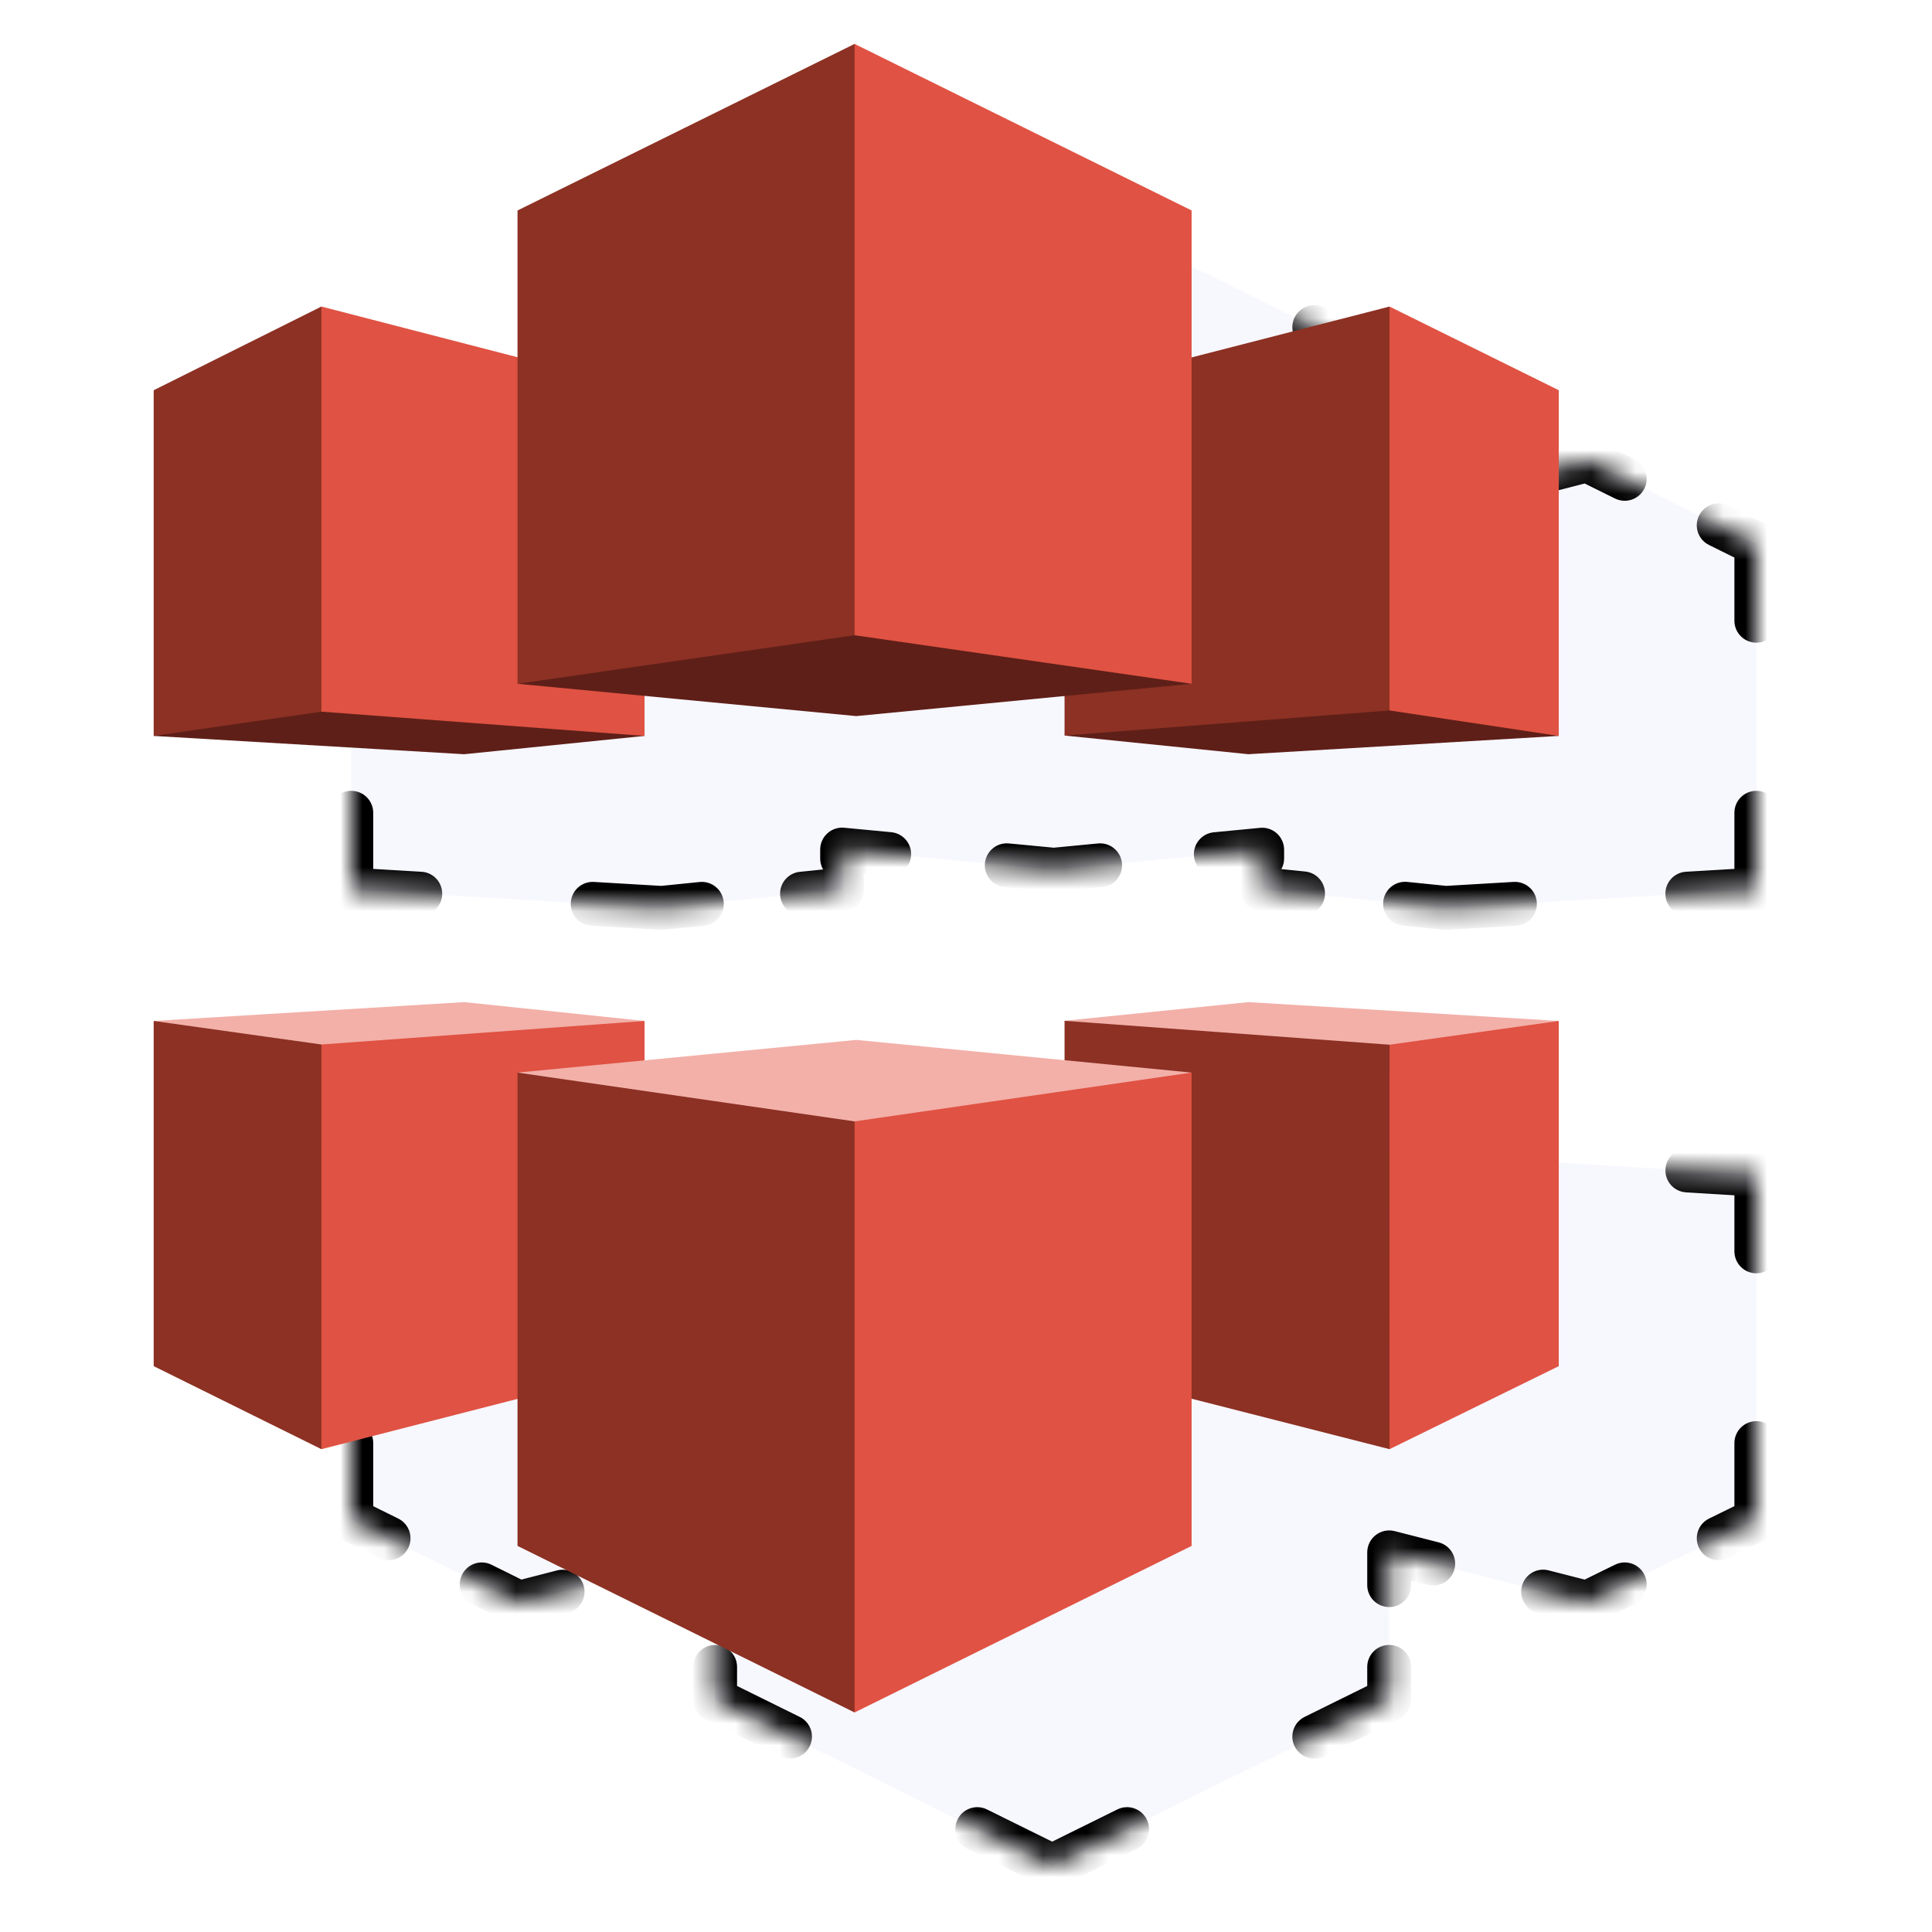
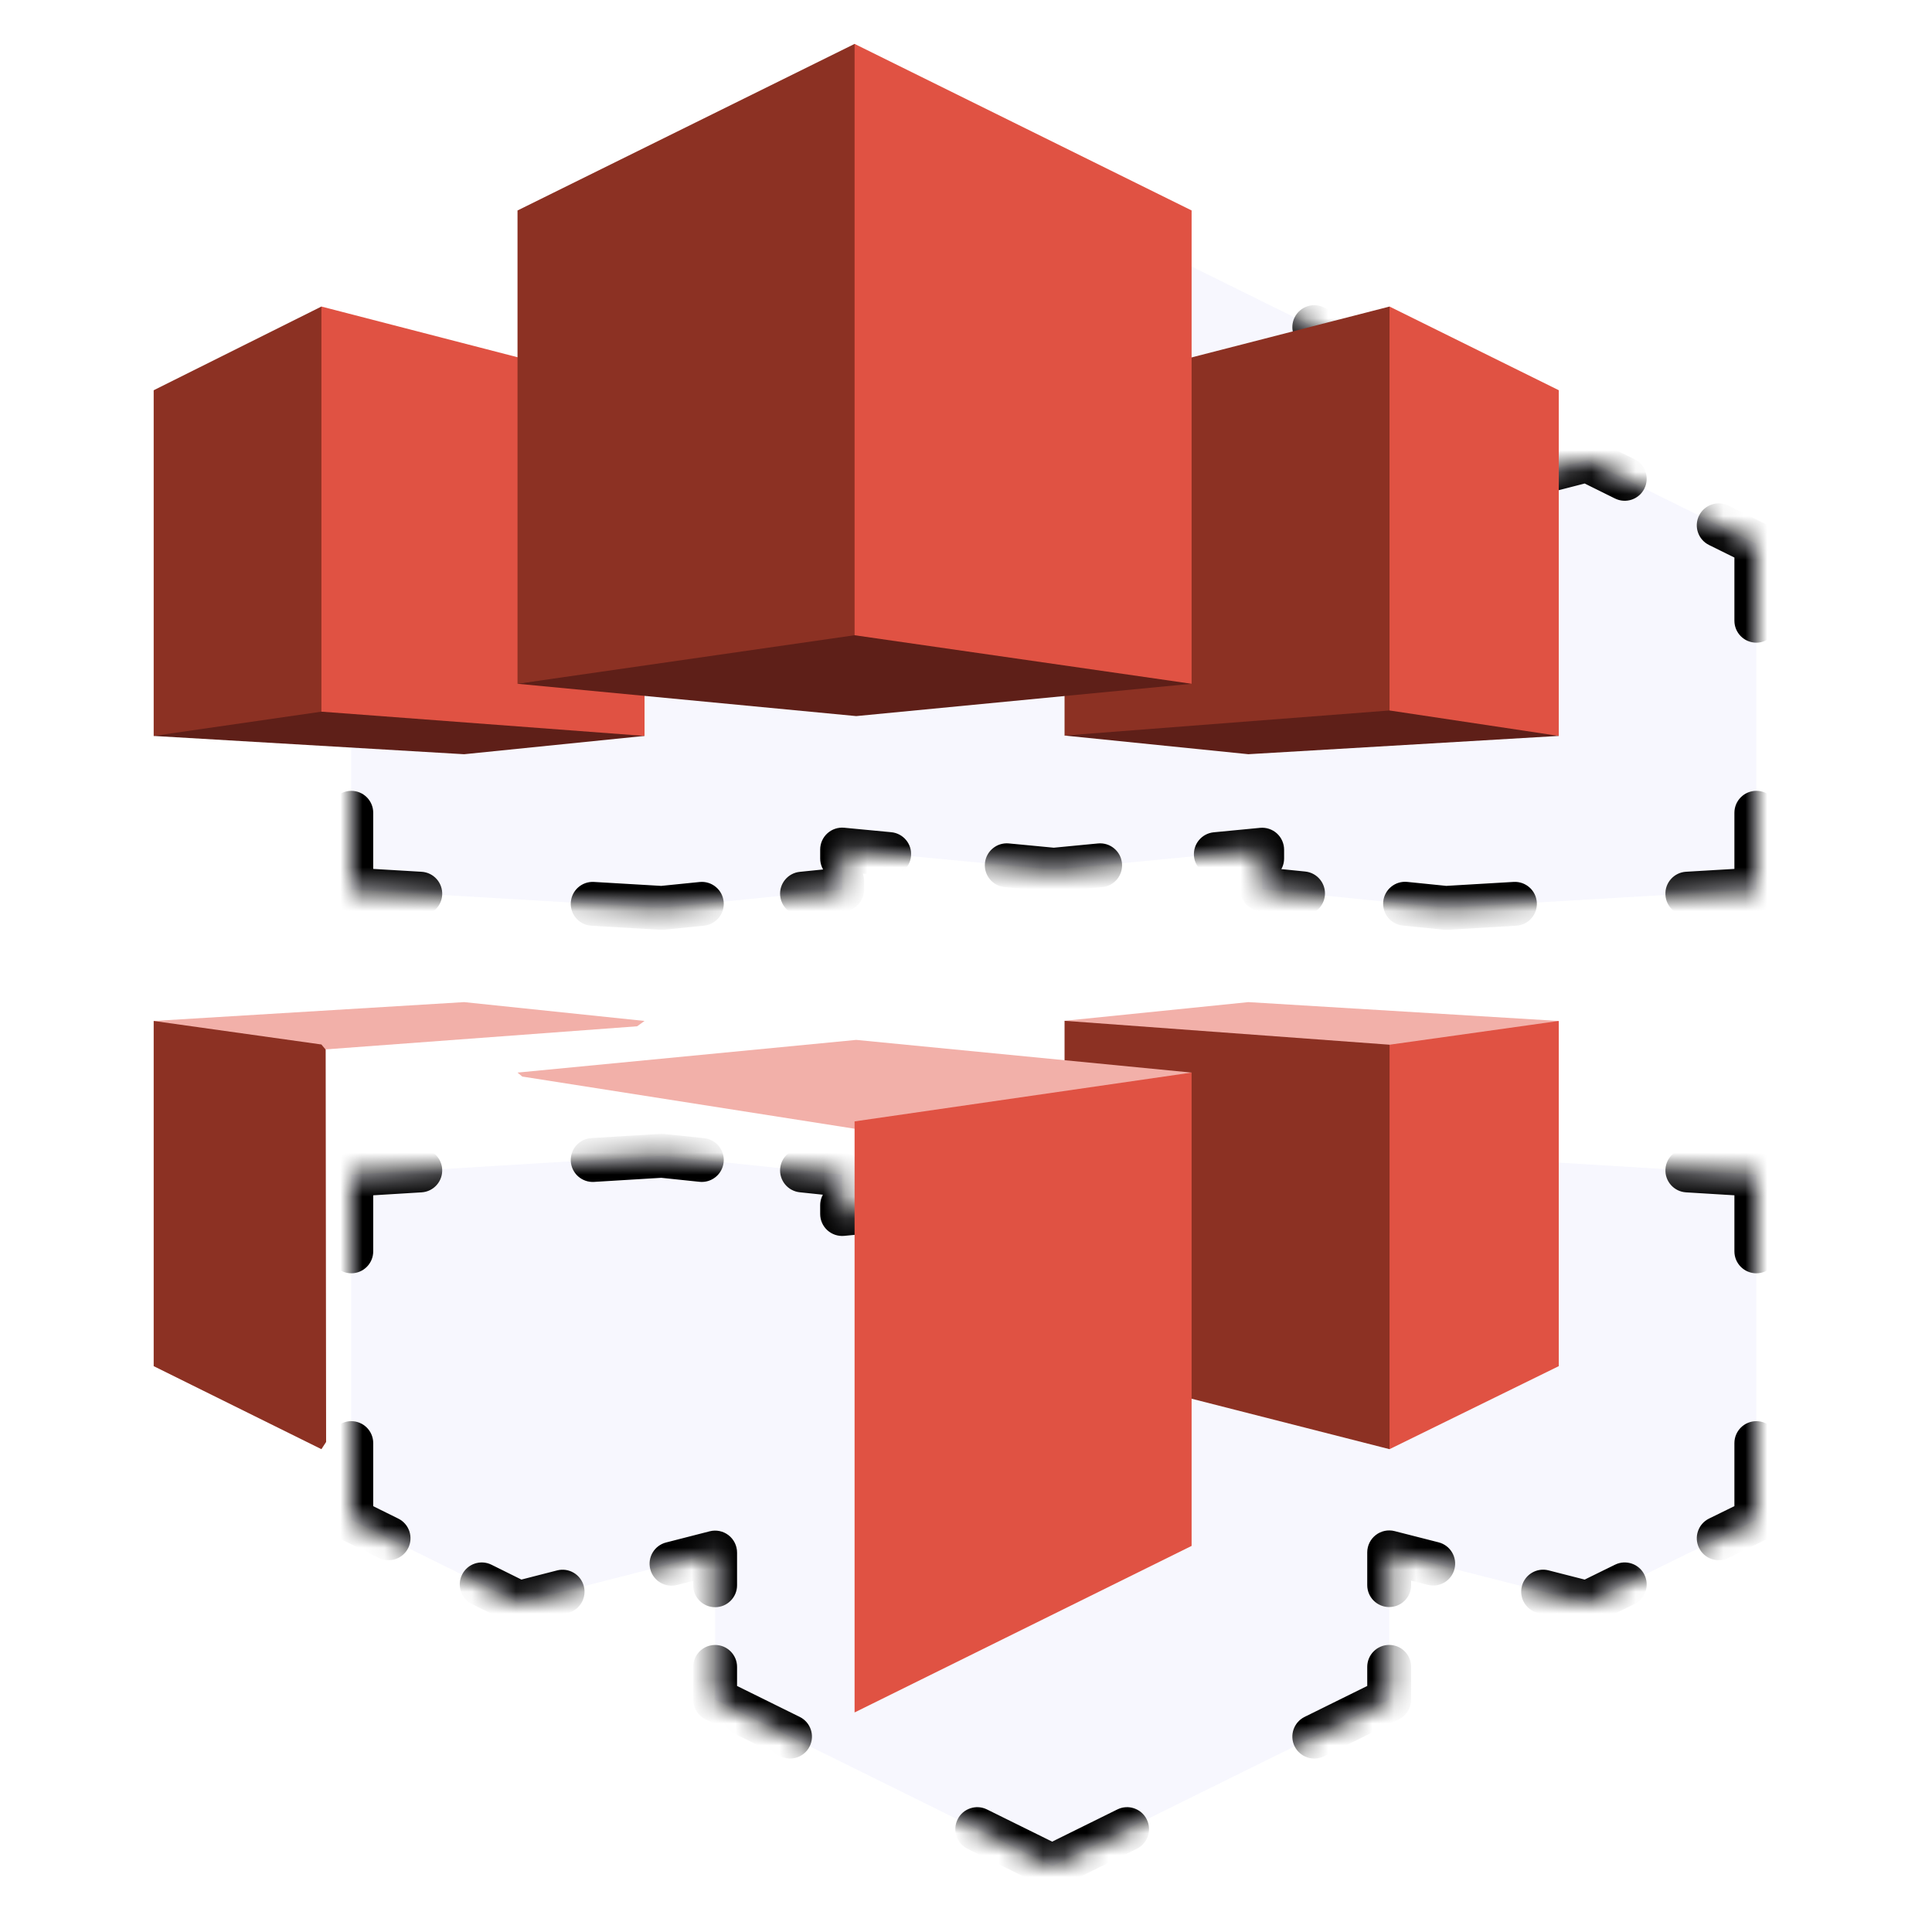
<svg xmlns="http://www.w3.org/2000/svg" width="88" height="88" viewBox="0 0 88 88" fill="none">
  <mask id="path-1-inside-1" fill="white">
    <path fill-rule="evenodd" clip-rule="evenodd" d="M47.925 9V9L63.276 16.587V23.279L72.291 20.963L80 24.774L80 40.52L79.998 40.52L65.86 41.353L57.491 40.503L57.489 40.503V40.503L57.489 40.503L57.489 40.503V38.703L48 39.617L38.358 38.697L38.358 40.52L38.358 40.52L38.358 40.52L30.14 41.354L16 40.521L16.001 40.52L16 40.52V24.775L23.64 20.963V20.963L32.572 23.271V16.587L47.925 9ZM65.861 52.645L57.489 53.496V55.291L48 54.366L38.358 55.296V53.503L38.358 53.503L38.358 53.503L30.14 52.645L16 53.503V53.503L16 69.226L23.64 73.008L32.572 70.718V77.414L47.925 85L63.276 77.414L63.276 70.709L72.291 73.008L80 69.226V53.503L80 53.503L80 53.503L65.861 52.645Z" />
  </mask>
  <path fill-rule="evenodd" clip-rule="evenodd" d="M47.925 9V9L63.276 16.587V23.279L72.291 20.963L80 24.774L80 40.52L79.998 40.52L65.86 41.353L57.491 40.503L57.489 40.503V40.503L57.489 40.503L57.489 40.503V38.703L48 39.617L38.358 38.697L38.358 40.52L38.358 40.52L38.358 40.52L30.14 41.354L16 40.521L16.001 40.52L16 40.52V24.775L23.64 20.963V20.963L32.572 23.271V16.587L47.925 9ZM65.861 52.645L57.489 53.496V55.291L48 54.366L38.358 55.296V53.503L38.358 53.503L38.358 53.503L30.14 52.645L16 53.503V53.503L16 69.226L23.64 73.008L32.572 70.718V77.414L47.925 85L63.276 77.414L63.276 70.709L72.291 73.008L80 69.226V53.503L80 53.503L80 53.503L65.861 52.645Z" fill="#F7F7FE" />
  <path d="M47.925 9L48.147 9.449C48.317 9.364 48.425 9.191 48.425 9H47.925ZM47.925 9L48.147 8.552C47.992 8.475 47.808 8.484 47.661 8.575C47.514 8.667 47.425 8.827 47.425 9H47.925ZM63.276 16.587H63.776C63.776 16.396 63.668 16.223 63.498 16.138L63.276 16.587ZM63.276 23.279H62.776C62.776 23.434 62.848 23.58 62.97 23.675C63.092 23.769 63.251 23.802 63.401 23.764L63.276 23.279ZM72.291 20.963L72.513 20.515C72.405 20.462 72.282 20.449 72.167 20.479L72.291 20.963ZM80 24.774L80.5 24.774C80.5 24.584 80.392 24.41 80.221 24.326L80 24.774ZM80 40.52L79.926 41.015C80.07 41.036 80.216 40.994 80.326 40.899C80.437 40.804 80.5 40.666 80.5 40.52L80 40.52ZM79.998 40.52L80.072 40.026C80.037 40.02 80.003 40.019 79.968 40.021L79.998 40.52ZM65.86 41.353L65.81 41.851C65.836 41.854 65.863 41.854 65.89 41.853L65.86 41.353ZM57.491 40.503L57.541 40.006C57.512 40.003 57.482 40.002 57.453 40.005L57.491 40.503ZM57.489 40.503H56.989C56.989 40.643 57.048 40.776 57.15 40.87C57.252 40.965 57.389 41.013 57.528 41.002L57.489 40.503ZM57.489 40.503H57.989C57.989 40.246 57.795 40.031 57.539 40.006L57.489 40.503ZM57.489 40.503L57.132 40.154C56.997 40.291 56.954 40.493 57.019 40.674C57.085 40.855 57.248 40.981 57.44 41.001L57.489 40.503ZM57.489 40.503L57.847 40.852C57.938 40.759 57.989 40.633 57.989 40.503H57.489ZM57.489 38.703H57.989C57.989 38.562 57.93 38.427 57.826 38.333C57.721 38.238 57.582 38.191 57.441 38.205L57.489 38.703ZM48 39.617L47.953 40.115C47.984 40.118 48.017 40.118 48.048 40.115L48 39.617ZM38.358 38.697L38.406 38.199C38.266 38.186 38.126 38.232 38.022 38.327C37.918 38.422 37.858 38.556 37.858 38.697L38.358 38.697ZM38.358 40.52L38.32 41.018C38.459 41.029 38.596 40.981 38.698 40.887C38.8 40.792 38.858 40.659 38.858 40.52L38.358 40.52ZM38.358 40.52L38.396 40.021C38.162 40.003 37.948 40.15 37.879 40.374C37.811 40.598 37.907 40.839 38.111 40.955L38.358 40.52ZM38.358 40.52L38.409 41.018C38.625 40.996 38.803 40.836 38.847 40.623C38.892 40.41 38.794 40.193 38.605 40.085L38.358 40.52ZM30.14 41.354L30.11 41.853C30.137 41.855 30.164 41.854 30.19 41.852L30.14 41.354ZM16 40.521L15.694 40.125C15.53 40.253 15.461 40.469 15.523 40.668C15.584 40.867 15.763 41.008 15.971 41.02L16 40.521ZM16.001 40.52L16.307 40.916C16.486 40.777 16.55 40.534 16.461 40.325C16.372 40.116 16.153 39.993 15.929 40.026L16.001 40.52ZM16 40.52H15.501C15.501 40.666 15.564 40.804 15.674 40.899C15.783 40.994 15.929 41.036 16.073 41.015L16 40.52ZM16 24.775L15.777 24.328C15.608 24.412 15.501 24.586 15.501 24.775H16ZM23.64 20.963L23.863 21.41C24.033 21.326 24.14 21.152 24.14 20.963H23.64ZM23.64 20.963L23.765 20.479C23.615 20.44 23.456 20.473 23.334 20.567C23.211 20.662 23.14 20.808 23.14 20.963H23.64ZM32.572 23.271L32.447 23.755C32.597 23.794 32.756 23.761 32.878 23.666C33.001 23.572 33.072 23.426 33.072 23.271H32.572ZM32.572 16.587L32.351 16.139C32.18 16.223 32.072 16.396 32.072 16.587H32.572ZM57.489 53.496L57.439 52.999C57.184 53.025 56.989 53.24 56.989 53.496H57.489ZM65.861 52.645L65.891 52.145C65.864 52.144 65.837 52.144 65.81 52.147L65.861 52.645ZM57.489 55.291L57.441 55.788C57.581 55.802 57.721 55.756 57.825 55.661C57.93 55.566 57.989 55.432 57.989 55.291H57.489ZM48 54.366L48.049 53.868C48.017 53.865 47.984 53.865 47.952 53.868L48 54.366ZM38.358 55.296H37.858C37.858 55.437 37.918 55.572 38.022 55.666C38.127 55.761 38.266 55.808 38.406 55.794L38.358 55.296ZM38.358 53.503H38.858C38.858 53.366 38.802 53.235 38.703 53.141C38.604 53.047 38.471 52.997 38.334 53.004L38.358 53.503ZM38.358 53.503L38.075 53.091C37.891 53.217 37.813 53.451 37.884 53.663C37.956 53.875 38.159 54.013 38.383 54.002L38.358 53.503ZM38.358 53.503L38.641 53.915C38.814 53.797 38.894 53.583 38.843 53.38C38.791 53.177 38.619 53.028 38.41 53.006L38.358 53.503ZM30.14 52.645L30.192 52.147C30.164 52.144 30.137 52.144 30.11 52.145L30.14 52.645ZM16 53.503L15.97 53.004C15.706 53.02 15.5 53.239 15.5 53.503H16ZM16 53.503H15.5V53.503L16 53.503ZM16 69.226L15.501 69.226C15.501 69.416 15.608 69.59 15.779 69.674L16 69.226ZM23.64 73.008L23.418 73.456C23.525 73.509 23.648 73.522 23.764 73.492L23.64 73.008ZM32.572 70.718H33.072C33.072 70.563 33.001 70.417 32.879 70.323C32.757 70.228 32.598 70.195 32.448 70.233L32.572 70.718ZM32.572 77.414H32.072C32.072 77.605 32.18 77.778 32.351 77.862L32.572 77.414ZM47.925 85L47.703 85.448C47.843 85.517 48.007 85.517 48.147 85.448L47.925 85ZM63.276 77.414L63.498 77.862C63.668 77.778 63.776 77.604 63.776 77.414L63.276 77.414ZM63.276 70.709L63.4 70.225C63.25 70.187 63.091 70.22 62.969 70.314C62.847 70.409 62.776 70.555 62.776 70.709L63.276 70.709ZM72.291 73.008L72.168 73.492C72.283 73.522 72.404 73.509 72.511 73.457L72.291 73.008ZM80 69.226L80.22 69.675C80.391 69.591 80.5 69.416 80.5 69.226H80ZM80 53.503H80.5C80.5 53.359 80.438 53.222 80.33 53.128C80.222 53.033 80.078 52.989 79.936 53.007L80 53.503ZM80 53.503L79.763 53.062C79.551 53.176 79.45 53.426 79.523 53.656C79.597 53.885 79.824 54.03 80.064 53.999L80 53.503ZM80 53.503L80.236 53.944C80.433 53.838 80.536 53.614 80.488 53.396C80.44 53.178 80.253 53.017 80.03 53.004L80 53.503ZM44.292 10.238C44.044 10.36 43.943 10.66 44.065 10.908C44.187 11.155 44.487 11.257 44.735 11.134L44.292 10.238ZM36.206 15.349C36.453 15.227 36.555 14.927 36.432 14.679C36.31 14.432 36.01 14.33 35.763 14.453L36.206 15.349ZM32.072 18.072C32.072 18.348 32.296 18.572 32.572 18.572C32.848 18.572 33.072 18.348 33.072 18.072H32.072ZM33.072 21.786C33.072 21.51 32.848 21.286 32.572 21.286C32.296 21.286 32.072 21.51 32.072 21.786H33.072ZM30.712 22.274C30.445 22.205 30.172 22.366 30.103 22.633C30.034 22.9 30.195 23.173 30.462 23.242L30.712 22.274ZM25.5 21.96C25.767 22.029 26.04 21.868 26.109 21.601C26.178 21.334 26.017 21.061 25.75 20.992L25.5 21.96ZM23.14 20.963C23.14 21.239 23.364 21.463 23.64 21.463C23.916 21.463 24.14 21.239 24.14 20.963H23.14ZM24.14 20.963C24.14 20.687 23.916 20.463 23.64 20.463C23.364 20.463 23.14 20.687 23.14 20.963H24.14ZM21.719 21.363C21.472 21.486 21.372 21.786 21.495 22.033C21.618 22.28 21.918 22.381 22.165 22.258L21.719 21.363ZM17.921 24.375C18.169 24.252 18.269 23.952 18.145 23.705C18.022 23.458 17.722 23.357 17.475 23.481L17.921 24.375ZM15.501 28.274C15.501 28.55 15.724 28.774 16 28.774C16.277 28.774 16.5 28.55 16.5 28.274H15.501ZM16.5 37.022C16.5 36.745 16.277 36.522 16 36.522C15.724 36.522 15.501 36.745 15.501 37.022H16.5ZM16.073 41.015C16.346 40.975 16.535 40.722 16.495 40.448C16.456 40.175 16.202 39.986 15.928 40.026L16.073 41.015ZM15.928 40.026C15.655 40.066 15.466 40.319 15.506 40.593C15.546 40.866 15.8 41.055 16.073 41.015L15.928 40.026ZM15.695 40.125C15.476 40.294 15.436 40.608 15.605 40.827C15.774 41.045 16.088 41.085 16.307 40.916L15.695 40.125ZM16.307 40.916C16.525 40.747 16.565 40.433 16.396 40.215C16.227 39.996 15.913 39.956 15.694 40.125L16.307 40.916ZM19.113 41.205C19.389 41.221 19.625 41.011 19.642 40.735C19.658 40.46 19.448 40.223 19.172 40.207L19.113 41.205ZM27.027 40.67C26.751 40.654 26.515 40.864 26.498 41.139C26.482 41.415 26.693 41.652 26.968 41.668L27.027 40.67ZM32.017 41.666C32.291 41.638 32.491 41.393 32.464 41.118C32.436 40.844 32.19 40.644 31.916 40.671L32.017 41.666ZM36.481 40.208C36.207 40.236 36.007 40.481 36.035 40.756C36.062 41.031 36.308 41.231 36.582 41.203L36.481 40.208ZM38.605 40.085C38.365 39.949 38.06 40.033 37.923 40.273C37.787 40.513 37.871 40.819 38.111 40.955L38.605 40.085ZM38.111 40.955C38.351 41.091 38.656 41.007 38.793 40.767C38.929 40.526 38.845 40.221 38.605 40.085L38.111 40.955ZM38.32 41.018C38.595 41.039 38.835 40.833 38.856 40.558C38.877 40.282 38.671 40.042 38.396 40.021L38.32 41.018ZM38.396 40.021C38.121 40 37.881 40.206 37.86 40.482C37.839 40.757 38.045 40.997 38.32 41.018L38.396 40.021ZM38.858 40.115C38.858 39.839 38.634 39.615 38.358 39.615C38.082 39.615 37.858 39.839 37.858 40.115L38.858 40.115ZM37.858 39.102C37.858 39.378 38.082 39.602 38.358 39.602C38.634 39.602 38.858 39.378 38.858 39.102L37.858 39.102ZM40.453 39.399C40.728 39.425 40.972 39.224 40.999 38.949C41.025 38.674 40.823 38.43 40.548 38.404L40.453 39.399ZM45.905 38.915C45.63 38.889 45.386 39.09 45.36 39.365C45.334 39.64 45.535 39.884 45.81 39.91L45.905 38.915ZM50.157 39.911C50.432 39.885 50.633 39.641 50.607 39.366C50.58 39.091 50.336 38.89 50.061 38.916L50.157 39.911ZM55.333 38.408C55.058 38.435 54.857 38.679 54.883 38.954C54.91 39.229 55.154 39.43 55.429 39.404L55.333 38.408ZM56.989 39.103C56.989 39.379 57.213 39.603 57.489 39.603C57.766 39.603 57.989 39.379 57.989 39.103H56.989ZM57.989 40.103C57.989 39.827 57.766 39.603 57.489 39.603C57.213 39.603 56.989 39.827 56.989 40.103H57.989ZM57.132 40.153C56.939 40.351 56.943 40.667 57.14 40.861C57.337 41.053 57.654 41.05 57.847 40.852L57.132 40.153ZM57.847 40.853C58.04 40.655 58.036 40.339 57.839 40.145C57.641 39.953 57.325 39.956 57.132 40.154L57.847 40.853ZM57.44 41.001C57.714 41.028 57.959 40.828 57.987 40.553C58.014 40.278 57.814 40.033 57.539 40.006L57.44 41.001ZM57.539 40.006C57.264 39.978 57.019 40.179 56.992 40.453C56.964 40.728 57.165 40.973 57.44 41.001L57.539 40.006ZM56.989 40.503C56.989 40.779 57.213 41.003 57.489 41.003C57.766 41.003 57.989 40.779 57.989 40.503H56.989ZM57.989 40.503C57.989 40.227 57.766 40.003 57.489 40.003C57.213 40.003 56.989 40.227 56.989 40.503H57.989ZM57.528 41.002C57.803 40.981 58.01 40.74 57.988 40.465C57.967 40.19 57.727 39.984 57.452 40.005L57.528 41.002ZM57.452 40.005C57.177 40.026 56.971 40.266 56.992 40.542C57.013 40.817 57.253 41.023 57.529 41.002L57.452 40.005ZM59.3 41.19C59.575 41.218 59.82 41.017 59.848 40.743C59.876 40.468 59.676 40.223 59.401 40.195L59.3 41.19ZM64.051 40.667C63.776 40.639 63.531 40.839 63.503 41.114C63.475 41.389 63.675 41.634 63.95 41.662L64.051 40.667ZM69.031 41.667C69.307 41.651 69.517 41.414 69.501 41.139C69.485 40.863 69.248 40.653 68.972 40.669L69.031 41.667ZM76.826 40.206C76.551 40.222 76.341 40.459 76.357 40.735C76.373 41.01 76.61 41.221 76.885 41.204L76.826 40.206ZM79.924 41.015C80.197 41.056 80.452 40.867 80.493 40.594C80.534 40.321 80.345 40.067 80.072 40.026L79.924 41.015ZM80.074 40.026C79.801 39.985 79.546 40.173 79.505 40.446C79.464 40.719 79.652 40.974 79.925 41.015L80.074 40.026ZM80.5 37.021C80.5 36.745 80.276 36.521 80 36.521C79.724 36.521 79.5 36.745 79.5 37.021L80.5 37.021ZM79.5 28.273C79.5 28.55 79.724 28.773 80 28.773C80.276 28.773 80.5 28.55 80.5 28.273L79.5 28.273ZM78.508 23.479C78.261 23.357 77.961 23.458 77.838 23.706C77.716 23.953 77.817 24.253 78.065 24.375L78.508 23.479ZM73.782 22.258C74.03 22.381 74.33 22.279 74.452 22.032C74.575 21.784 74.473 21.484 74.226 21.362L73.782 22.258ZM70.163 20.993C69.896 21.062 69.735 21.335 69.803 21.602C69.872 21.87 70.145 22.031 70.412 21.962L70.163 20.993ZM65.404 23.249C65.671 23.18 65.832 22.908 65.764 22.64C65.695 22.373 65.422 22.212 65.155 22.28L65.404 23.249ZM63.776 21.792C63.776 21.516 63.552 21.292 63.276 21.292C63 21.292 62.776 21.516 62.776 21.792H63.776ZM62.776 18.074C62.776 18.35 63 18.574 63.276 18.574C63.552 18.574 63.776 18.35 63.776 18.074H62.776ZM60.086 14.452C59.839 14.33 59.539 14.431 59.417 14.679C59.294 14.927 59.396 15.226 59.643 15.349L60.086 14.452ZM51.115 11.134C51.362 11.257 51.662 11.155 51.785 10.907C51.907 10.66 51.806 10.36 51.558 10.238L51.115 11.134ZM47.425 9C47.425 9.276 47.649 9.5 47.925 9.5C48.201 9.5 48.425 9.276 48.425 9H47.425ZM48.425 9C48.425 8.724 48.201 8.5 47.925 8.5C47.649 8.5 47.425 8.724 47.425 9H48.425ZM56.989 53.895C56.989 54.171 57.213 54.395 57.489 54.395C57.766 54.395 57.989 54.171 57.989 53.895H56.989ZM57.989 54.892C57.989 54.616 57.766 54.392 57.489 54.392C57.213 54.392 56.989 54.616 56.989 54.892H57.989ZM55.429 54.587C55.154 54.561 54.91 54.762 54.883 55.037C54.856 55.312 55.057 55.556 55.332 55.583L55.429 54.587ZM50.06 55.069C50.335 55.096 50.58 54.895 50.607 54.62C50.633 54.345 50.432 54.1 50.157 54.074L50.06 55.069ZM45.81 54.075C45.535 54.102 45.333 54.346 45.36 54.621C45.386 54.895 45.631 55.097 45.906 55.07L45.81 54.075ZM40.549 55.587C40.824 55.561 41.025 55.316 40.999 55.042C40.972 54.767 40.728 54.565 40.453 54.592L40.549 55.587ZM38.858 54.898C38.858 54.622 38.634 54.398 38.358 54.398C38.082 54.398 37.858 54.622 37.858 54.898H38.858ZM37.858 53.902C37.858 54.178 38.082 54.402 38.358 54.402C38.634 54.402 38.858 54.178 38.858 53.902H37.858ZM38.334 53.004C38.058 53.017 37.845 53.252 37.859 53.527C37.872 53.803 38.107 54.016 38.383 54.002L38.334 53.004ZM38.383 54.002C38.658 53.989 38.871 53.755 38.858 53.479C38.844 53.203 38.61 52.99 38.334 53.004L38.383 54.002ZM38.641 53.915C38.869 53.759 38.927 53.448 38.771 53.22C38.614 52.993 38.303 52.934 38.075 53.091L38.641 53.915ZM38.075 53.091C37.848 53.247 37.79 53.558 37.946 53.786C38.102 54.014 38.413 54.072 38.641 53.915L38.075 53.091ZM36.584 52.815C36.309 52.786 36.063 52.986 36.035 53.26C36.006 53.535 36.205 53.781 36.48 53.81L36.584 52.815ZM31.914 53.333C32.189 53.361 32.435 53.162 32.463 52.887C32.492 52.613 32.293 52.367 32.018 52.338L31.914 53.333ZM26.967 52.336C26.692 52.353 26.482 52.59 26.498 52.866C26.515 53.141 26.752 53.351 27.028 53.334L26.967 52.336ZM19.172 53.811C19.448 53.795 19.658 53.558 19.641 53.282C19.625 53.006 19.387 52.797 19.112 52.813L19.172 53.811ZM15.5 53.503C15.5 53.779 15.724 54.003 16 54.003C16.276 54.003 16.5 53.779 16.5 53.503H15.5ZM16.5 53.503C16.5 53.227 16.276 53.003 16 53.003C15.724 53.003 15.5 53.227 15.5 53.503H16.5ZM15.5 56.997C15.5 57.273 15.724 57.497 16 57.497C16.276 57.497 16.5 57.273 16.5 56.997L15.5 56.997ZM16.5 65.732C16.5 65.456 16.276 65.232 16 65.232C15.724 65.232 15.5 65.456 15.5 65.732L16.5 65.732ZM17.476 70.514C17.724 70.637 18.024 70.535 18.146 70.288C18.269 70.041 18.167 69.741 17.92 69.618L17.476 70.514ZM22.164 71.719C21.916 71.597 21.617 71.698 21.494 71.945C21.372 72.193 21.473 72.493 21.72 72.615L22.164 71.719ZM25.749 72.983C26.016 72.915 26.178 72.642 26.109 72.375C26.041 72.107 25.768 71.946 25.501 72.014L25.749 72.983ZM30.463 70.742C30.196 70.811 30.034 71.083 30.103 71.351C30.172 71.618 30.444 71.779 30.711 71.711L30.463 70.742ZM32.072 72.206C32.072 72.482 32.296 72.706 32.572 72.706C32.848 72.706 33.072 72.482 33.072 72.206H32.072ZM33.072 75.926C33.072 75.65 32.848 75.426 32.572 75.426C32.296 75.426 32.072 75.65 32.072 75.926H33.072ZM35.763 79.548C36.01 79.671 36.31 79.569 36.432 79.321C36.555 79.074 36.453 78.774 36.206 78.652L35.763 79.548ZM44.735 82.866C44.487 82.744 44.187 82.845 44.065 83.093C43.943 83.34 44.044 83.64 44.292 83.763L44.735 82.866ZM51.558 83.763C51.806 83.64 51.907 83.34 51.785 83.093C51.662 82.845 51.362 82.744 51.115 82.866L51.558 83.763ZM59.643 78.652C59.396 78.774 59.294 79.074 59.417 79.321C59.539 79.569 59.839 79.671 60.086 79.548L59.643 78.652ZM63.776 75.924C63.776 75.648 63.552 75.424 63.276 75.424C63 75.424 62.776 75.648 62.776 75.924L63.776 75.924ZM62.776 72.199C62.776 72.475 63 72.699 63.276 72.699C63.552 72.699 63.776 72.475 63.776 72.199L62.776 72.199ZM65.156 71.705C65.424 71.773 65.696 71.611 65.764 71.344C65.832 71.076 65.671 70.804 65.403 70.736L65.156 71.705ZM70.411 72.012C70.144 71.944 69.871 72.106 69.803 72.373C69.735 72.641 69.897 72.913 70.164 72.981L70.411 72.012ZM74.224 72.616C74.472 72.495 74.575 72.195 74.453 71.947C74.331 71.699 74.032 71.597 73.784 71.718L74.224 72.616ZM78.067 69.617C77.819 69.739 77.716 70.038 77.838 70.286C77.959 70.534 78.259 70.637 78.507 70.515L78.067 69.617ZM80.5 65.732C80.5 65.456 80.276 65.232 80 65.232C79.724 65.232 79.5 65.456 79.5 65.732H80.5ZM79.5 56.997C79.5 57.273 79.724 57.497 80 57.497C80.276 57.497 80.5 57.273 80.5 56.997H79.5ZM79.936 53.007C79.662 53.042 79.469 53.293 79.504 53.567C79.539 53.841 79.79 54.034 80.064 53.999L79.936 53.007ZM80.064 53.999C80.338 53.964 80.531 53.713 80.496 53.439C80.46 53.165 80.21 52.972 79.936 53.007L80.064 53.999ZM80.236 53.944C80.479 53.813 80.571 53.51 80.44 53.267C80.31 53.023 80.007 52.932 79.764 53.062L80.236 53.944ZM79.764 53.062C79.52 53.193 79.429 53.496 79.559 53.739C79.689 53.983 79.992 54.074 80.236 53.944L79.764 53.062ZM76.888 52.813C76.612 52.796 76.375 53.006 76.359 53.282C76.342 53.558 76.552 53.795 76.827 53.811L76.888 52.813ZM68.972 53.334C69.248 53.351 69.485 53.141 69.502 52.866C69.518 52.59 69.308 52.353 69.033 52.336L68.972 53.334ZM63.95 52.336C63.675 52.364 63.475 52.61 63.503 52.884C63.531 53.159 63.776 53.359 64.051 53.331L63.95 52.336ZM59.4 53.804C59.675 53.776 59.875 53.531 59.847 53.256C59.819 52.982 59.574 52.782 59.299 52.81L59.4 53.804ZM47.703 8.552L44.292 10.238L44.735 11.134L48.147 9.449L47.703 8.552ZM35.763 14.453L32.351 16.139L32.794 17.035L36.206 15.349L35.763 14.453ZM32.072 16.587V18.072H33.072V16.587H32.072ZM32.072 21.786V23.271H33.072V21.786H32.072ZM32.697 22.787L30.712 22.274L30.462 23.242L32.447 23.755L32.697 22.787ZM25.75 20.992L23.765 20.479L23.515 21.447L25.5 21.96L25.75 20.992ZM23.14 20.963V20.963H24.14V20.963H23.14ZM23.14 20.963V20.963H24.14V20.963H23.14ZM23.416 20.516L21.719 21.363L22.165 22.258L23.863 21.41L23.416 20.516ZM17.475 23.481L15.777 24.328L16.224 25.223L17.921 24.375L17.475 23.481ZM15.501 24.775V28.274H16.5V24.775H15.501ZM15.501 37.022V40.52H16.5V37.022H15.501ZM16.073 41.015L16.073 41.015L15.928 40.026L15.928 40.026L16.073 41.015ZM16.073 41.015L16.073 41.015L15.929 40.026L15.928 40.026L16.073 41.015ZM15.695 40.125L15.695 40.125L16.307 40.916L16.307 40.916L15.695 40.125ZM15.694 40.125L15.694 40.125L16.306 40.916L16.307 40.916L15.694 40.125ZM15.971 41.02L19.113 41.205L19.172 40.207L16.03 40.022L15.971 41.02ZM26.968 41.668L30.11 41.853L30.169 40.855L27.027 40.67L26.968 41.668ZM30.19 41.852L32.017 41.666L31.916 40.671L30.089 40.857L30.19 41.852ZM36.582 41.203L38.409 41.018L38.308 40.023L36.481 40.208L36.582 41.203ZM38.605 40.085L38.605 40.085L38.111 40.955L38.111 40.955L38.605 40.085ZM38.605 40.085L38.604 40.085L38.111 40.955L38.111 40.955L38.605 40.085ZM38.32 41.018L38.32 41.018L38.396 40.021L38.396 40.021L38.32 41.018ZM38.32 41.018L38.32 41.018L38.396 40.021L38.396 40.021L38.32 41.018ZM38.858 40.52L38.858 40.115L37.858 40.115L37.858 40.52L38.858 40.52ZM38.858 39.102L38.858 38.697L37.858 38.697L37.858 39.102L38.858 39.102ZM38.311 39.195L40.453 39.399L40.548 38.404L38.406 38.199L38.311 39.195ZM45.81 39.91L47.953 40.115L48.048 39.119L45.905 38.915L45.81 39.91ZM48.048 40.115L50.157 39.911L50.061 38.916L47.952 39.119L48.048 40.115ZM55.429 39.404L57.538 39.2L57.441 38.205L55.333 38.408L55.429 39.404ZM56.989 38.703V39.103H57.989V38.703H56.989ZM56.989 40.103V40.503H57.989V40.103H56.989ZM57.132 40.153L57.132 40.153L57.847 40.852L57.847 40.852L57.132 40.153ZM57.132 40.154L57.132 40.154L57.847 40.853L57.847 40.853L57.132 40.154ZM57.44 41.001L57.44 41.001L57.539 40.006L57.539 40.006L57.44 41.001ZM57.44 41.001L57.44 41.001L57.539 40.006L57.539 40.006L57.44 41.001ZM56.989 40.503V40.503H57.989V40.503H56.989ZM56.989 40.503V40.503H57.989V40.503H56.989ZM57.528 41.002L57.528 41.002L57.452 40.005L57.451 40.005L57.528 41.002ZM57.529 41.002L57.529 41.002L57.453 40.005L57.452 40.005L57.529 41.002ZM57.44 41.001L59.3 41.19L59.401 40.195L57.541 40.006L57.44 41.001ZM63.95 41.662L65.81 41.851L65.911 40.856L64.051 40.667L63.95 41.662ZM65.89 41.853L69.031 41.667L68.972 40.669L65.831 40.854L65.89 41.853ZM76.885 41.204L80.027 41.019L79.968 40.021L76.826 40.206L76.885 41.204ZM79.923 41.014L79.924 41.015L80.072 40.026L80.072 40.026L79.923 41.014ZM79.925 41.015L79.926 41.015L80.074 40.026L80.074 40.026L79.925 41.015ZM80.5 40.52L80.5 37.021L79.5 37.021L79.5 40.52L80.5 40.52ZM80.5 28.273L80.5 24.774L79.5 24.774L79.5 28.273L80.5 28.273ZM80.221 24.326L78.508 23.479L78.065 24.375L79.778 25.223L80.221 24.326ZM74.226 21.362L72.513 20.515L72.069 21.411L73.782 22.258L74.226 21.362ZM72.167 20.479L70.163 20.993L70.412 21.962L72.415 21.447L72.167 20.479ZM65.155 22.28L63.152 22.795L63.401 23.764L65.404 23.249L65.155 22.28ZM63.776 23.279V21.792H62.776V23.279H63.776ZM63.776 18.074V16.587H62.776V18.074H63.776ZM63.498 16.138L60.086 14.452L59.643 15.349L63.055 17.035L63.498 16.138ZM51.558 10.238L48.147 8.552L47.703 9.448L51.115 11.134L51.558 10.238ZM47.425 9V9H48.425V9H47.425ZM47.425 9V9H48.425V9H47.425ZM56.989 53.496V53.895H57.989V53.496H56.989ZM56.989 54.892V55.291H57.989V54.892H56.989ZM57.538 54.793L55.429 54.587L55.332 55.583L57.441 55.788L57.538 54.793ZM50.157 54.074L48.049 53.868L47.952 54.864L50.06 55.069L50.157 54.074ZM47.952 53.868L45.81 54.075L45.906 55.07L48.048 54.864L47.952 53.868ZM40.453 54.592L38.31 54.799L38.406 55.794L40.549 55.587L40.453 54.592ZM38.858 55.296V54.898H37.858V55.296H38.858ZM38.858 53.902V53.503H37.858V53.902H38.858ZM38.334 53.004H38.334L38.383 54.002L38.383 54.002L38.334 53.004ZM38.334 53.004L38.334 53.004L38.383 54.002H38.383L38.334 53.004ZM38.641 53.916L38.641 53.915L38.075 53.091L38.075 53.091L38.641 53.916ZM38.641 53.915L38.641 53.915L38.075 53.091L38.075 53.091L38.641 53.915ZM38.41 53.006L36.584 52.815L36.48 53.81L38.306 54L38.41 53.006ZM32.018 52.338L30.192 52.147L30.088 53.142L31.914 53.333L32.018 52.338ZM30.11 52.145L26.967 52.336L27.028 53.334L30.17 53.144L30.11 52.145ZM19.112 52.813L15.97 53.004L16.03 54.002L19.172 53.811L19.112 52.813ZM15.5 53.503V53.503H16.5V53.503H15.5ZM15.5 53.503V53.503H16.5V53.503H15.5ZM15.5 53.503L15.5 56.997L16.5 56.997L16.5 53.503L15.5 53.503ZM15.5 65.732L15.501 69.226L16.5 69.226L16.5 65.732L15.5 65.732ZM15.779 69.674L17.476 70.514L17.92 69.618L16.222 68.778L15.779 69.674ZM21.72 72.615L23.418 73.456L23.862 72.56L22.164 71.719L21.72 72.615ZM23.764 73.492L25.749 72.983L25.501 72.014L23.516 72.523L23.764 73.492ZM30.711 71.711L32.696 71.202L32.448 70.233L30.463 70.742L30.711 71.711ZM32.072 70.718V72.206H33.072V70.718H32.072ZM32.072 75.926V77.414H33.072V75.926H32.072ZM32.351 77.862L35.763 79.548L36.206 78.652L32.794 76.966L32.351 77.862ZM44.292 83.763L47.703 85.448L48.147 84.552L44.735 82.866L44.292 83.763ZM48.147 85.448L51.558 83.763L51.115 82.866L47.703 84.552L48.147 85.448ZM60.086 79.548L63.498 77.862L63.055 76.966L59.643 78.652L60.086 79.548ZM63.776 77.414L63.776 75.924L62.776 75.924L62.776 77.414L63.776 77.414ZM63.776 72.199L63.776 70.709L62.776 70.709L62.776 72.199L63.776 72.199ZM63.153 71.194L65.156 71.705L65.403 70.736L63.4 70.225L63.153 71.194ZM70.164 72.981L72.168 73.492L72.415 72.523L70.411 72.012L70.164 72.981ZM72.511 73.457L74.224 72.616L73.784 71.718L72.071 72.559L72.511 73.457ZM78.507 70.515L80.22 69.675L79.779 68.777L78.067 69.617L78.507 70.515ZM80.5 69.226V65.732H79.5V69.226H80.5ZM80.5 56.997V53.503H79.5V56.997H80.5ZM79.936 53.007L79.936 53.007L80.064 53.999L80.064 53.999L79.936 53.007ZM79.936 53.007L79.936 53.007L80.064 53.999L80.064 53.999L79.936 53.007ZM80.236 53.944L80.236 53.944L79.764 53.062L79.763 53.062L80.236 53.944ZM80.236 53.944L80.236 53.944L79.764 53.062L79.764 53.062L80.236 53.944ZM80.03 53.004L76.888 52.813L76.827 53.811L79.969 54.002L80.03 53.004ZM69.033 52.336L65.891 52.145L65.83 53.144L68.972 53.334L69.033 52.336ZM65.81 52.147L63.95 52.336L64.051 53.331L65.911 53.142L65.81 52.147ZM59.299 52.81L57.439 52.999L57.54 53.994L59.4 53.804L59.299 52.81ZM47.925 9L48.368 9.897C48.709 9.728 48.925 9.381 48.925 9H47.925ZM47.925 9L48.368 8.104C48.058 7.95 47.691 7.968 47.397 8.151C47.104 8.333 46.925 8.654 46.925 9H47.925ZM63.276 16.587H64.276C64.276 16.206 64.06 15.858 63.719 15.69L63.276 16.587ZM63.276 23.279H62.276C62.276 23.589 62.419 23.88 62.663 24.07C62.908 24.259 63.226 24.325 63.525 24.248L63.276 23.279ZM72.291 20.963L72.734 20.067C72.52 19.96 72.274 19.935 72.042 19.994L72.291 20.963ZM80 24.774L81 24.774C81 24.394 80.784 24.047 80.443 23.878L80 24.774ZM80 40.52L79.852 41.509C80.139 41.553 80.432 41.468 80.653 41.278C80.873 41.088 81 40.812 81 40.52L80 40.52ZM79.998 40.52L80.146 39.531C80.077 39.521 80.008 39.518 79.939 39.522L79.998 40.52ZM65.86 41.353L65.759 42.348C65.812 42.354 65.866 42.355 65.919 42.352L65.86 41.353ZM57.491 40.503L57.592 39.508C57.533 39.502 57.473 39.502 57.414 39.506L57.491 40.503ZM57.489 40.503H56.489C56.489 40.782 56.606 41.048 56.81 41.237C57.014 41.426 57.288 41.522 57.566 41.5L57.489 40.503ZM57.489 40.503H58.489C58.489 39.989 58.1 39.559 57.589 39.508L57.489 40.503ZM57.489 40.503L56.774 39.804C56.505 40.079 56.418 40.483 56.549 40.845C56.681 41.206 57.007 41.46 57.39 41.498L57.489 40.503ZM57.489 40.503L58.205 41.202C58.387 41.015 58.489 40.764 58.489 40.503H57.489ZM57.489 38.703H58.489C58.489 38.421 58.37 38.152 58.162 37.962C57.953 37.773 57.674 37.68 57.394 37.707L57.489 38.703ZM48 39.617L47.905 40.612C47.969 40.618 48.033 40.618 48.096 40.612L48 39.617ZM38.358 38.697L38.453 37.702C38.173 37.675 37.894 37.768 37.686 37.957C37.477 38.147 37.358 38.415 37.358 38.697L38.358 38.697ZM38.358 40.52L38.282 41.517C38.56 41.538 38.834 41.443 39.038 41.253C39.242 41.064 39.358 40.798 39.358 40.52L38.358 40.52ZM38.358 40.52L38.434 39.523C37.967 39.487 37.538 39.78 37.401 40.228C37.264 40.676 37.457 41.158 37.864 41.389L38.358 40.52ZM38.358 40.52L38.459 41.515C38.892 41.471 39.247 41.152 39.337 40.726C39.426 40.3 39.23 39.865 38.852 39.651L38.358 40.52ZM30.14 41.354L30.081 42.352C30.134 42.356 30.188 42.354 30.241 42.349L30.14 41.354ZM16 40.521L15.388 39.73C15.059 39.985 14.922 40.418 15.045 40.816C15.168 41.214 15.525 41.494 15.942 41.519L16 40.521ZM16.001 40.52L16.613 41.311C16.972 41.033 17.099 40.548 16.921 40.129C16.743 39.711 16.306 39.465 15.856 39.531L16.001 40.52ZM16 40.52H15.001C15.001 40.811 15.127 41.087 15.346 41.277C15.566 41.467 15.857 41.552 16.145 41.51L16 40.52ZM16 24.775L15.554 23.88C15.215 24.05 15.001 24.396 15.001 24.775H16ZM23.64 20.963L24.086 21.858C24.425 21.689 24.64 21.342 24.64 20.963H23.64ZM23.64 20.963L23.89 19.995C23.59 19.917 23.272 19.983 23.027 20.172C22.783 20.362 22.64 20.654 22.64 20.963H23.64ZM32.572 23.271L32.322 24.239C32.622 24.317 32.94 24.251 33.185 24.062C33.429 23.872 33.572 23.581 33.572 23.271H32.572ZM32.572 16.587L32.129 15.69C31.788 15.859 31.572 16.206 31.572 16.587H32.572ZM57.489 53.496L57.388 52.502C56.878 52.553 56.489 52.983 56.489 53.496H57.489ZM65.861 52.645L65.921 51.646C65.867 51.643 65.813 51.644 65.759 51.65L65.861 52.645ZM57.489 55.291L57.392 56.286C57.673 56.313 57.953 56.221 58.161 56.031C58.37 55.842 58.489 55.573 58.489 55.291H57.489ZM48 54.366L48.097 53.371C48.033 53.364 47.968 53.364 47.904 53.37L48 54.366ZM38.358 55.296H37.358C37.358 55.578 37.477 55.847 37.686 56.037C37.895 56.226 38.174 56.319 38.454 56.292L38.358 55.296ZM38.358 53.503H39.358C39.358 53.229 39.246 52.968 39.048 52.779C38.85 52.59 38.583 52.491 38.309 52.504L38.358 53.503ZM38.358 53.503L37.793 52.678C37.424 52.931 37.268 53.398 37.41 53.822C37.553 54.246 37.96 54.524 38.407 54.502L38.358 53.503ZM38.358 53.503L38.924 54.328C39.269 54.091 39.431 53.663 39.328 53.257C39.224 52.851 38.879 52.552 38.462 52.508L38.358 53.503ZM30.14 52.645L30.244 51.65C30.189 51.644 30.134 51.643 30.079 51.646L30.14 52.645ZM16 53.503L15.939 52.505C15.412 52.537 15 52.974 15 53.503H16ZM16 53.503H15V53.503L16 53.503ZM16 69.226L15.001 69.226C15.001 69.606 15.216 69.953 15.557 70.122L16 69.226ZM23.64 73.008L23.196 73.904C23.411 74.01 23.656 74.036 23.888 73.976L23.64 73.008ZM32.572 70.718H33.572C33.572 70.409 33.429 70.117 33.185 69.927C32.941 69.738 32.623 69.672 32.324 69.749L32.572 70.718ZM32.572 77.414H31.572C31.572 77.795 31.788 78.142 32.129 78.311L32.572 77.414ZM47.925 85L47.482 85.897C47.761 86.034 48.089 86.034 48.368 85.897L47.925 85ZM63.276 77.414L63.719 78.311C64.06 78.142 64.276 77.795 64.276 77.414L63.276 77.414ZM63.276 70.709L63.523 69.74C63.224 69.664 62.906 69.73 62.663 69.92C62.419 70.109 62.276 70.401 62.276 70.709L63.276 70.709ZM72.291 73.008L72.044 73.977C72.274 74.035 72.518 74.01 72.731 73.905L72.291 73.008ZM80 69.226L80.44 70.124C80.783 69.955 81 69.607 81 69.226H80ZM80 53.503H81C81 53.215 80.876 52.942 80.66 52.752C80.444 52.562 80.157 52.474 79.872 52.511L80 53.503ZM80 53.503L79.527 52.622C79.102 52.849 78.9 53.349 79.047 53.808C79.195 54.268 79.649 54.557 80.128 54.495L80 53.503ZM80 53.503L80.472 54.385C80.866 54.173 81.072 53.726 80.977 53.289C80.881 52.852 80.507 52.532 80.06 52.505L80 53.503ZM44.07 9.79C43.575 10.034 43.372 10.634 43.617 11.129C43.861 11.624 44.461 11.827 44.956 11.583L44.07 9.79ZM36.427 15.797C36.922 15.553 37.125 14.953 36.88 14.458C36.636 13.963 36.036 13.76 35.541 14.004L36.427 15.797ZM31.572 18.072C31.572 18.625 32.02 19.072 32.572 19.072C33.125 19.072 33.572 18.625 33.572 18.072H31.572ZM33.572 21.786C33.572 21.233 33.125 20.786 32.572 20.786C32.02 20.786 31.572 21.233 31.572 21.786H33.572ZM30.837 21.79C30.303 21.652 29.757 21.973 29.619 22.508C29.481 23.043 29.802 23.588 30.337 23.726L30.837 21.79ZM25.375 22.444C25.909 22.582 26.455 22.261 26.593 21.726C26.731 21.191 26.41 20.646 25.875 20.508L25.375 22.444ZM22.64 20.963C22.64 21.515 23.087 21.963 23.64 21.963C24.192 21.963 24.64 21.515 24.64 20.963H22.64ZM24.64 20.963C24.64 20.411 24.192 19.963 23.64 19.963C23.087 19.963 22.64 20.411 22.64 20.963H24.64ZM21.496 20.915C21.002 21.162 20.801 21.762 21.047 22.257C21.294 22.751 21.895 22.951 22.389 22.705L21.496 20.915ZM18.145 24.823C18.639 24.576 18.84 23.976 18.593 23.481C18.346 22.987 17.746 22.787 17.252 23.033L18.145 24.823ZM15.001 28.274C15.001 28.826 15.448 29.274 16 29.274C16.553 29.274 17 28.826 17 28.274H15.001ZM17 37.022C17 36.469 16.553 36.022 16 36.022C15.448 36.022 15.001 36.469 15.001 37.022H17ZM16.145 41.51C16.691 41.43 17.07 40.923 16.99 40.376C16.91 39.83 16.403 39.451 15.856 39.531L16.145 41.51ZM15.856 39.531C15.31 39.611 14.931 40.118 15.011 40.665C15.091 41.211 15.598 41.59 16.145 41.51L15.856 39.531ZM15.389 39.73C14.952 40.068 14.872 40.696 15.21 41.133C15.548 41.569 16.176 41.649 16.613 41.311L15.389 39.73ZM16.613 41.311C17.049 40.973 17.129 40.345 16.791 39.908C16.453 39.472 15.825 39.392 15.388 39.73L16.613 41.311ZM19.084 41.704C19.635 41.737 20.108 41.316 20.141 40.765C20.173 40.213 19.753 39.74 19.201 39.708L19.084 41.704ZM27.056 40.171C26.505 40.138 26.032 40.559 25.999 41.11C25.967 41.661 26.387 42.135 26.939 42.167L27.056 40.171ZM32.067 42.164C32.617 42.108 33.017 41.617 32.961 41.068C32.905 40.518 32.415 40.118 31.865 40.174L32.067 42.164ZM36.431 39.711C35.882 39.766 35.481 40.257 35.537 40.806C35.593 41.356 36.083 41.756 36.633 41.7L36.431 39.711ZM38.852 39.65C38.371 39.378 37.761 39.546 37.488 40.026C37.216 40.507 37.384 41.117 37.864 41.39L38.852 39.65ZM37.864 41.389C38.344 41.662 38.955 41.494 39.227 41.014C39.5 40.533 39.332 39.923 38.851 39.65L37.864 41.389ZM38.282 41.517C38.832 41.559 39.313 41.147 39.355 40.596C39.397 40.045 38.984 39.565 38.434 39.523L38.282 41.517ZM38.434 39.523C37.883 39.481 37.403 39.893 37.361 40.444C37.319 40.994 37.731 41.475 38.282 41.517L38.434 39.523ZM39.358 40.115C39.358 39.562 38.911 39.115 38.358 39.115C37.806 39.115 37.358 39.562 37.358 40.115L39.358 40.115ZM37.358 39.102C37.358 39.654 37.806 40.102 38.358 40.102C38.911 40.102 39.358 39.654 39.358 39.102L37.358 39.102ZM40.406 39.897C40.956 39.949 41.444 39.546 41.496 38.996C41.549 38.447 41.146 37.958 40.596 37.906L40.406 39.897ZM45.953 38.417C45.403 38.365 44.915 38.768 44.862 39.318C44.81 39.867 45.213 40.355 45.763 40.408L45.953 38.417ZM50.205 40.409C50.755 40.356 51.157 39.868 51.104 39.318C51.051 38.768 50.563 38.365 50.013 38.418L50.205 40.409ZM55.285 37.91C54.735 37.963 54.332 38.452 54.385 39.002C54.438 39.551 54.927 39.954 55.477 39.901L55.285 37.91ZM56.489 39.103C56.489 39.655 56.937 40.103 57.489 40.103C58.042 40.103 58.489 39.655 58.489 39.103H56.489ZM58.489 40.103C58.489 39.55 58.042 39.103 57.489 39.103C56.937 39.103 56.489 39.55 56.489 40.103H58.489ZM56.774 39.804C56.388 40.199 56.395 40.832 56.79 41.218C57.185 41.604 57.819 41.597 58.205 41.202L56.774 39.804ZM58.204 41.202C58.59 40.807 58.583 40.174 58.188 39.788C57.793 39.402 57.16 39.409 56.774 39.804L58.204 41.202ZM57.39 41.498C57.939 41.553 58.429 41.152 58.484 40.603C58.539 40.053 58.138 39.563 57.589 39.508L57.39 41.498ZM57.589 39.508C57.039 39.453 56.549 39.854 56.494 40.404C56.44 40.953 56.84 41.443 57.39 41.498L57.589 39.508ZM56.489 40.503C56.489 41.056 56.937 41.503 57.489 41.503C58.042 41.503 58.489 41.056 58.489 40.503H56.489ZM58.489 40.503C58.489 39.951 58.042 39.503 57.489 39.503C56.937 39.503 56.489 39.951 56.489 40.503H58.489ZM57.566 41.5C58.117 41.458 58.529 40.977 58.487 40.427C58.444 39.876 57.964 39.464 57.413 39.506L57.566 41.5ZM57.414 39.506C56.863 39.548 56.451 40.029 56.493 40.58C56.536 41.13 57.016 41.543 57.567 41.5L57.414 39.506ZM59.25 41.687C59.799 41.743 60.29 41.343 60.346 40.793C60.401 40.244 60.001 39.753 59.452 39.697L59.25 41.687ZM64.101 40.17C63.552 40.114 63.061 40.514 63.005 41.063C62.95 41.613 63.35 42.104 63.899 42.159L64.101 40.17ZM69.061 42.166C69.612 42.134 70.033 41.661 70 41.109C69.968 40.558 69.494 40.138 68.943 40.17L69.061 42.166ZM76.797 39.707C76.246 39.739 75.825 40.213 75.858 40.764C75.89 41.315 76.363 41.736 76.915 41.703L76.797 39.707ZM79.85 41.509C80.396 41.591 80.905 41.215 80.987 40.669C81.069 40.122 80.693 39.613 80.147 39.531L79.85 41.509ZM80.148 39.531C79.602 39.449 79.093 39.826 79.01 40.372C78.929 40.918 79.305 41.427 79.851 41.509L80.148 39.531ZM81 37.021C81 36.469 80.552 36.021 80 36.021C79.448 36.021 79 36.469 79 37.021L81 37.021ZM79 28.273C79 28.826 79.448 29.273 80 29.273C80.552 29.273 81 28.826 81 28.273L79 28.273ZM78.73 23.031C78.235 22.786 77.635 22.989 77.39 23.484C77.145 23.979 77.348 24.579 77.844 24.824L78.73 23.031ZM73.561 22.706C74.056 22.951 74.656 22.748 74.9 22.253C75.145 21.758 74.942 21.158 74.447 20.913L73.561 22.706ZM70.039 20.509C69.504 20.647 69.182 21.192 69.319 21.727C69.457 22.262 70.002 22.584 70.537 22.446L70.039 20.509ZM65.528 23.733C66.063 23.596 66.385 23.051 66.248 22.516C66.111 21.981 65.566 21.659 65.031 21.796L65.528 23.733ZM64.276 21.792C64.276 21.24 63.828 20.792 63.276 20.792C62.724 20.792 62.276 21.24 62.276 21.792H64.276ZM62.276 18.074C62.276 18.626 62.724 19.074 63.276 19.074C63.828 19.074 64.276 18.626 64.276 18.074H62.276ZM60.308 14.004C59.813 13.759 59.213 13.962 58.968 14.458C58.724 14.953 58.927 15.552 59.422 15.797L60.308 14.004ZM50.893 11.582C51.389 11.827 51.988 11.624 52.233 11.129C52.478 10.634 52.275 10.034 51.779 9.789L50.893 11.582ZM46.925 9C46.925 9.552 47.373 10 47.925 10C48.477 10 48.925 9.552 48.925 9H46.925ZM48.925 9C48.925 8.448 48.477 8 47.925 8C47.373 8 46.925 8.448 46.925 9H48.925ZM56.489 53.895C56.489 54.447 56.937 54.895 57.489 54.895C58.042 54.895 58.489 54.447 58.489 53.895H56.489ZM58.489 54.892C58.489 54.34 58.042 53.892 57.489 53.892C56.937 53.892 56.489 54.34 56.489 54.892H58.489ZM55.478 54.09C54.928 54.036 54.439 54.438 54.386 54.988C54.332 55.538 54.734 56.027 55.284 56.08L55.478 54.09ZM50.012 55.567C50.562 55.62 51.051 55.218 51.104 54.668C51.158 54.119 50.756 53.63 50.206 53.576L50.012 55.567ZM45.761 53.577C45.212 53.63 44.809 54.119 44.862 54.669C44.915 55.218 45.404 55.621 45.954 55.568L45.761 53.577ZM40.597 56.085C41.147 56.032 41.549 55.543 41.496 54.993C41.443 54.444 40.955 54.041 40.405 54.094L40.597 56.085ZM39.358 54.898C39.358 54.346 38.91 53.898 38.358 53.898C37.806 53.898 37.358 54.346 37.358 54.898H39.358ZM37.358 53.902C37.358 54.454 37.806 54.902 38.358 54.902C38.91 54.902 39.358 54.454 39.358 53.902H37.358ZM38.309 52.504C37.758 52.531 37.333 53 37.359 53.552C37.386 54.103 37.855 54.529 38.407 54.502L38.309 52.504ZM38.407 54.502C38.959 54.475 39.384 54.006 39.357 53.454C39.33 52.903 38.861 52.477 38.309 52.504L38.407 54.502ZM38.924 54.328C39.379 54.016 39.495 53.393 39.183 52.938C38.871 52.482 38.248 52.366 37.793 52.678L38.924 54.328ZM37.793 52.678C37.337 52.991 37.221 53.613 37.533 54.069C37.846 54.524 38.468 54.64 38.924 54.328L37.793 52.678ZM36.636 52.318C36.087 52.26 35.595 52.659 35.537 53.208C35.48 53.758 35.879 54.249 36.428 54.307L36.636 52.318ZM31.862 53.83C32.411 53.887 32.903 53.489 32.961 52.939C33.018 52.39 32.619 51.898 32.07 51.841L31.862 53.83ZM26.937 51.837C26.386 51.871 25.966 52.345 25.999 52.896C26.033 53.447 26.507 53.867 27.058 53.834L26.937 51.837ZM19.203 54.31C19.754 54.277 20.174 53.803 20.14 53.252C20.107 52.7 19.633 52.281 19.082 52.314L19.203 54.31ZM15 53.503C15 54.055 15.448 54.503 16 54.503C16.552 54.503 17 54.055 17 53.503H15ZM17 53.503C17 52.951 16.552 52.503 16 52.503C15.448 52.503 15 52.951 15 53.503H17ZM15 56.997C15 57.549 15.448 57.997 16 57.997C16.552 57.997 17 57.549 17 56.997L15 56.997ZM17 65.732C17 65.18 16.553 64.732 16 64.732C15.448 64.732 15 65.18 15 65.732L17 65.732ZM17.254 70.962C17.749 71.207 18.349 71.005 18.594 70.51C18.839 70.015 18.637 69.415 18.142 69.17L17.254 70.962ZM22.386 71.271C21.891 71.026 21.291 71.229 21.046 71.724C20.801 72.219 21.003 72.819 21.498 73.064L22.386 71.271ZM25.873 73.468C26.408 73.33 26.731 72.785 26.593 72.251C26.456 71.716 25.911 71.393 25.376 71.53L25.873 73.468ZM30.339 70.258C29.804 70.395 29.481 70.94 29.619 71.475C29.756 72.01 30.301 72.332 30.836 72.195L30.339 70.258ZM31.572 72.206C31.572 72.758 32.02 73.206 32.572 73.206C33.124 73.206 33.572 72.758 33.572 72.206H31.572ZM33.572 75.926C33.572 75.374 33.124 74.926 32.572 74.926C32.02 74.926 31.572 75.374 31.572 75.926H33.572ZM35.541 79.996C36.036 80.241 36.636 80.038 36.88 79.543C37.125 79.048 36.922 78.448 36.427 78.203L35.541 79.996ZM44.956 82.418C44.461 82.173 43.861 82.376 43.617 82.871C43.372 83.366 43.575 83.966 44.07 84.211L44.956 82.418ZM51.779 84.211C52.275 83.966 52.478 83.366 52.233 82.871C51.988 82.376 51.389 82.173 50.893 82.418L51.779 84.211ZM59.422 78.203C58.927 78.448 58.724 79.048 58.968 79.543C59.213 80.038 59.813 80.241 60.308 79.996L59.422 78.203ZM64.276 75.924C64.276 75.372 63.828 74.924 63.276 74.924C62.724 74.924 62.276 75.372 62.276 75.924L64.276 75.924ZM62.276 72.199C62.276 72.752 62.724 73.199 63.276 73.199C63.828 73.199 64.276 72.752 64.276 72.199L62.276 72.199ZM65.032 72.189C65.568 72.326 66.112 72.002 66.249 71.467C66.385 70.932 66.062 70.388 65.526 70.251L65.032 72.189ZM70.535 71.528C70 71.391 69.455 71.715 69.319 72.25C69.182 72.785 69.505 73.329 70.041 73.466L70.535 71.528ZM74.445 73.065C74.94 72.822 75.145 72.223 74.902 71.727C74.659 71.231 74.059 71.026 73.564 71.269L74.445 73.065ZM77.846 69.168C77.35 69.412 77.146 70.011 77.389 70.507C77.632 71.002 78.231 71.207 78.727 70.964L77.846 69.168ZM81 65.732C81 65.18 80.552 64.732 80 64.732C79.448 64.732 79 65.18 79 65.732H81ZM79 56.997C79 57.549 79.448 57.997 80 57.997C80.552 57.997 81 57.549 81 56.997H79ZM79.872 52.511C79.324 52.582 78.937 53.083 79.008 53.631C79.079 54.179 79.58 54.566 80.128 54.495L79.872 52.511ZM80.128 54.495C80.675 54.424 81.062 53.923 80.991 53.375C80.921 52.827 80.419 52.441 79.872 52.511L80.128 54.495ZM80.472 54.385C80.959 54.124 81.142 53.518 80.881 53.031C80.62 52.544 80.014 52.361 79.527 52.622L80.472 54.385ZM79.528 52.621C79.041 52.882 78.857 53.488 79.118 53.975C79.379 54.462 79.985 54.645 80.472 54.385L79.528 52.621ZM76.918 52.314C76.367 52.281 75.893 52.7 75.859 53.252C75.826 53.803 76.246 54.277 76.797 54.31L76.918 52.314ZM68.942 53.834C69.493 53.867 69.967 53.447 70.001 52.896C70.034 52.345 69.614 51.871 69.063 51.837L68.942 53.834ZM63.899 51.839C63.35 51.895 62.95 52.386 63.005 52.935C63.061 53.484 63.552 53.885 64.102 53.829L63.899 51.839ZM59.451 54.302C60 54.246 60.401 53.755 60.345 53.206C60.289 52.656 59.798 52.256 59.248 52.312L59.451 54.302ZM47.482 8.104L44.07 9.79L44.956 11.583L48.368 9.897L47.482 8.104ZM35.541 14.004L32.129 15.69L33.015 17.483L36.427 15.797L35.541 14.004ZM31.572 16.587V18.072H33.572V16.587H31.572ZM31.572 21.786V23.271H33.572V21.786H31.572ZM32.822 22.303L30.837 21.79L30.337 23.726L32.322 24.239L32.822 22.303ZM25.875 20.508L23.89 19.995L23.39 21.931L25.375 22.444L25.875 20.508ZM22.64 20.963V20.963H24.64V20.963H22.64ZM22.64 20.963V20.963H24.64V20.963H22.64ZM23.193 20.068L21.496 20.915L22.389 22.705L24.086 21.858L23.193 20.068ZM17.252 23.033L15.554 23.88L16.447 25.67L18.145 24.823L17.252 23.033ZM15.001 24.775V28.274H17V24.775H15.001ZM15.001 37.022V40.52H17V37.022H15.001ZM16.145 41.51L16.145 41.51L15.856 39.531L15.856 39.531L16.145 41.51ZM16.145 41.51L16.145 41.51L15.856 39.531L15.856 39.531L16.145 41.51ZM15.389 39.73L15.389 39.73L16.613 41.311L16.613 41.311L15.389 39.73ZM15.388 39.73L15.388 39.73L16.613 41.311L16.613 41.311L15.388 39.73ZM15.942 41.519L19.084 41.704L19.201 39.708L16.059 39.522L15.942 41.519ZM26.939 42.167L30.081 42.352L30.199 40.356L27.056 40.171L26.939 42.167ZM30.241 42.349L32.067 42.164L31.865 40.174L30.039 40.359L30.241 42.349ZM36.633 41.7L38.459 41.515L38.257 39.525L36.431 39.711L36.633 41.7ZM38.852 39.651L38.852 39.65L37.864 41.39L37.865 41.39L38.852 39.651ZM38.851 39.65L38.851 39.65L37.864 41.389L37.864 41.389L38.851 39.65ZM38.282 41.517L38.282 41.517L38.434 39.523L38.434 39.523L38.282 41.517ZM38.282 41.517L38.282 41.517L38.434 39.523L38.434 39.523L38.282 41.517ZM39.358 40.52L39.358 40.115L37.358 40.115L37.358 40.52L39.358 40.52ZM39.358 39.102L39.358 38.697L37.358 38.697L37.358 39.102L39.358 39.102ZM38.263 39.693L40.406 39.897L40.596 37.906L38.453 37.702L38.263 39.693ZM45.763 40.408L47.905 40.612L48.095 38.621L45.953 38.417L45.763 40.408ZM48.096 40.612L50.205 40.409L50.013 38.418L47.904 38.621L48.096 40.612ZM55.477 39.901L57.585 39.698L57.394 37.707L55.285 37.91L55.477 39.901ZM56.489 38.703V39.103H58.489V38.703H56.489ZM56.489 40.103V40.503H58.489V40.103H56.489ZM56.774 39.804L56.774 39.804L58.205 41.202L58.205 41.202L56.774 39.804ZM56.774 39.804L56.774 39.804L58.204 41.202L58.204 41.202L56.774 39.804ZM57.39 41.498L57.39 41.498L57.589 39.508L57.589 39.508L57.39 41.498ZM57.39 41.498L57.39 41.498L57.589 39.508L57.589 39.508L57.39 41.498ZM56.489 40.503V40.503H58.489V40.503H56.489ZM56.489 40.503V40.503H58.489V40.503H56.489ZM57.566 41.5L57.566 41.5L57.413 39.506L57.413 39.506L57.566 41.5ZM57.567 41.5L57.567 41.5L57.414 39.506L57.414 39.506L57.567 41.5ZM57.39 41.498L59.25 41.687L59.452 39.697L57.592 39.508L57.39 41.498ZM63.899 42.159L65.759 42.348L65.961 40.359L64.101 40.17L63.899 42.159ZM65.919 42.352L69.061 42.166L68.943 40.17L65.801 40.355L65.919 42.352ZM76.915 41.703L80.056 41.518L79.939 39.522L76.797 39.707L76.915 41.703ZM79.849 41.509L79.85 41.509L80.147 39.531L80.146 39.531L79.849 41.509ZM79.851 41.509L79.852 41.509L80.148 39.532L80.148 39.531L79.851 41.509ZM81 40.52L81 37.021L79 37.021L79 40.52L81 40.52ZM81 28.273L81 24.774L79 24.774L79 28.273L81 28.273ZM80.443 23.878L78.73 23.031L77.844 24.824L79.556 25.671L80.443 23.878ZM74.447 20.913L72.734 20.067L71.848 21.859L73.561 22.706L74.447 20.913ZM72.042 19.994L70.039 20.509L70.537 22.446L72.54 21.931L72.042 19.994ZM65.031 21.796L63.027 22.311L63.525 24.248L65.528 23.733L65.031 21.796ZM64.276 23.279V21.792H62.276V23.279H64.276ZM64.276 18.074V16.587H62.276V18.074H64.276ZM63.719 15.69L60.308 14.004L59.422 15.797L62.833 17.483L63.719 15.69ZM51.779 9.789L48.368 8.104L47.482 9.896L50.893 11.582L51.779 9.789ZM46.925 9V9H48.925V9H46.925ZM46.925 9V9H48.925V9H46.925ZM56.489 53.496V53.895H58.489V53.496H56.489ZM56.489 54.892V55.291H58.489V54.892H56.489ZM57.587 54.295L55.478 54.09L55.284 56.08L57.392 56.286L57.587 54.295ZM50.206 53.576L48.097 53.371L47.903 55.361L50.012 55.567L50.206 53.576ZM47.904 53.37L45.761 53.577L45.954 55.568L48.096 55.361L47.904 53.37ZM40.405 54.094L38.262 54.301L38.454 56.292L40.597 56.085L40.405 54.094ZM39.358 55.296V54.898H37.358V55.296H39.358ZM39.358 53.902V53.503H37.358V53.902H39.358ZM38.309 52.504L38.309 52.504L38.407 54.502H38.407L38.309 52.504ZM38.309 52.504H38.309L38.407 54.502L38.407 54.502L38.309 52.504ZM38.924 54.328L38.924 54.328L37.793 52.678L37.793 52.678L38.924 54.328ZM38.924 54.328L38.924 54.328L37.793 52.678L37.793 52.678L38.924 54.328ZM38.462 52.508L36.636 52.318L36.428 54.307L38.254 54.498L38.462 52.508ZM32.07 51.841L30.244 51.65L30.036 53.639L31.862 53.83L32.07 51.841ZM30.079 51.646L26.937 51.837L27.058 53.834L30.2 53.643L30.079 51.646ZM19.082 52.314L15.939 52.505L16.061 54.501L19.203 54.31L19.082 52.314ZM15 53.503V53.503H17V53.503H15ZM15 53.503V53.503H17V53.503H15ZM15 53.503L15 56.997L17 56.997L17 53.503L15 53.503ZM15 65.732L15.001 69.226L17 69.226L17 65.732L15 65.732ZM15.557 70.122L17.254 70.962L18.142 69.17L16.444 68.33L15.557 70.122ZM21.498 73.064L23.196 73.904L24.083 72.112L22.386 71.271L21.498 73.064ZM23.888 73.976L25.873 73.468L25.376 71.53L23.391 72.039L23.888 73.976ZM30.836 72.195L32.821 71.686L32.324 69.749L30.339 70.258L30.836 72.195ZM31.572 70.718V72.206H33.572V70.718H31.572ZM31.572 75.926V77.414H33.572V75.926H31.572ZM32.129 78.311L35.541 79.996L36.427 78.203L33.015 76.518L32.129 78.311ZM44.07 84.211L47.482 85.897L48.368 84.103L44.956 82.418L44.07 84.211ZM48.368 85.897L51.779 84.211L50.893 82.418L47.482 84.103L48.368 85.897ZM60.308 79.996L63.719 78.311L62.833 76.518L59.422 78.203L60.308 79.996ZM64.276 77.414L64.276 75.924L62.276 75.924L62.276 77.414L64.276 77.414ZM64.276 72.199L64.276 70.709L62.276 70.709L62.276 72.199L64.276 72.199ZM63.029 71.678L65.032 72.189L65.526 70.251L63.523 69.74L63.029 71.678ZM70.041 73.466L72.044 73.977L72.538 72.039L70.535 71.528L70.041 73.466ZM72.731 73.905L74.445 73.065L73.564 71.269L71.85 72.11L72.731 73.905ZM78.727 70.964L80.44 70.124L79.559 68.328L77.846 69.168L78.727 70.964ZM81 69.226V65.732H79V69.226H81ZM81 56.997V53.503H79V56.997H81ZM79.872 52.511L79.872 52.511L80.128 54.495L80.128 54.495L79.872 52.511ZM79.872 52.511L79.872 52.511L80.128 54.495L80.128 54.495L79.872 52.511ZM80.472 54.385L80.472 54.385L79.527 52.622L79.527 52.622L80.472 54.385ZM80.472 54.385L80.472 54.385L79.528 52.621L79.528 52.621L80.472 54.385ZM80.06 52.505L76.918 52.314L76.797 54.31L79.939 54.501L80.06 52.505ZM69.063 51.837L65.921 51.646L65.8 53.643L68.942 53.834L69.063 51.837ZM65.759 51.65L63.899 51.839L64.102 53.829L65.962 53.639L65.759 51.65ZM59.248 52.312L57.388 52.502L57.591 54.491L59.451 54.302L59.248 52.312Z" fill="black" mask="url(#path-1-inside-1)" />
  <path d="M48.502 33.489L63.303 31.93L70.972 33.503L71 33.52L56.86 34.353L48.489 33.503L48.502 33.489Z" fill="#5E1F18" />
  <path d="M48.489 33.503L63.291 32.361L63.392 32.214L63.393 14.169L63.291 13.963L48.489 17.767V33.503Z" fill="#8C3123" />
  <path d="M71 33.52L63.291 32.361L63.291 13.963L71 17.774L71 33.52Z" fill="#E05243" />
  <path d="M48.489 46.496L48.706 46.646L63.293 47.624L70.736 46.646L71 46.503L56.861 45.645L48.489 46.496Z" fill="#F2B0A9" />
  <path d="M48.489 46.496L63.293 47.585L63.339 47.645L63.328 65.912L63.291 66.008L48.489 62.234V46.496Z" fill="#8C3123" />
  <path d="M71 46.503L63.293 47.585L63.291 66.008L71 62.226V46.503Z" fill="#E05243" />
  <path d="M29.28 33.475L14.647 32.237L7.049 33.483L7 33.521L21.14 34.354L29.358 33.52L29.28 33.476V33.475Z" fill="#5E1F18" />
  <path d="M7 33.52L14.64 32.415L14.864 32.258V14.174L14.64 13.963L7 17.775V33.52Z" fill="#8C3123" />
  <path d="M29.358 33.52L14.64 32.415V13.963L29.359 17.767L29.358 33.52Z" fill="#E05243" />
  <path d="M29.358 46.503L29.02 46.746L14.64 47.812L7.244 46.746L7 46.503L21.14 45.645L29.358 46.503Z" fill="#F2B0A9" />
  <path d="M7 46.503L14.639 47.575L14.834 47.81L14.854 65.68L14.64 66.008L7 62.226L7 46.503Z" fill="#8C3123" />
-   <path d="M29.358 46.503L14.639 47.575L14.64 66.008L29.358 62.234V46.503Z" fill="#E05243" />
  <path d="M54.276 48.855L39 47.366L23.572 48.855L23.79 49.036L38.925 51.412L54.058 49.036L54.276 48.855Z" fill="#F2B0A9" />
-   <path d="M23.572 48.855L38.925 51.078L39.081 51.283L39.1 77.707L38.925 78L23.572 70.414V48.855Z" fill="#8C3123" />
  <path d="M54.276 48.854L38.925 51.078V78L54.276 70.414L54.276 48.854Z" fill="#E05243" />
  <path d="M39 32.617L23.572 31.145L23.612 31.123L38.924 28.775L54.23 31.128L54.276 31.145L39 32.617Z" fill="#5E1F18" />
  <path d="M23.572 31.145L38.925 28.934L38.998 28.868L38.965 2.041L38.925 2L23.572 9.587V31.145Z" fill="#8C3123" />
  <path d="M54.276 31.145L38.925 28.934V2L54.276 9.586V31.145Z" fill="#E05243" />
</svg>